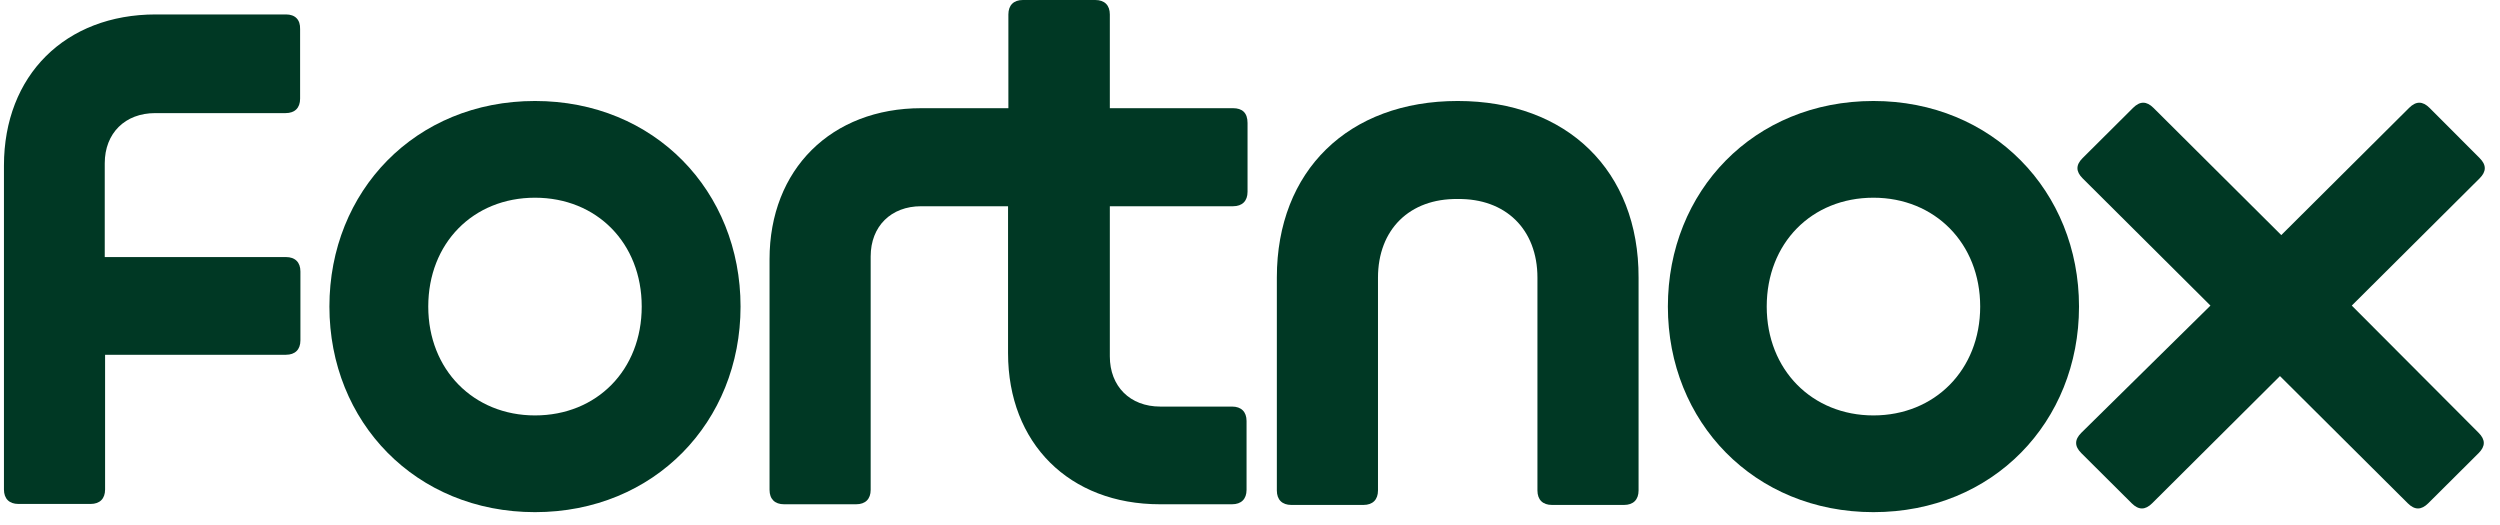
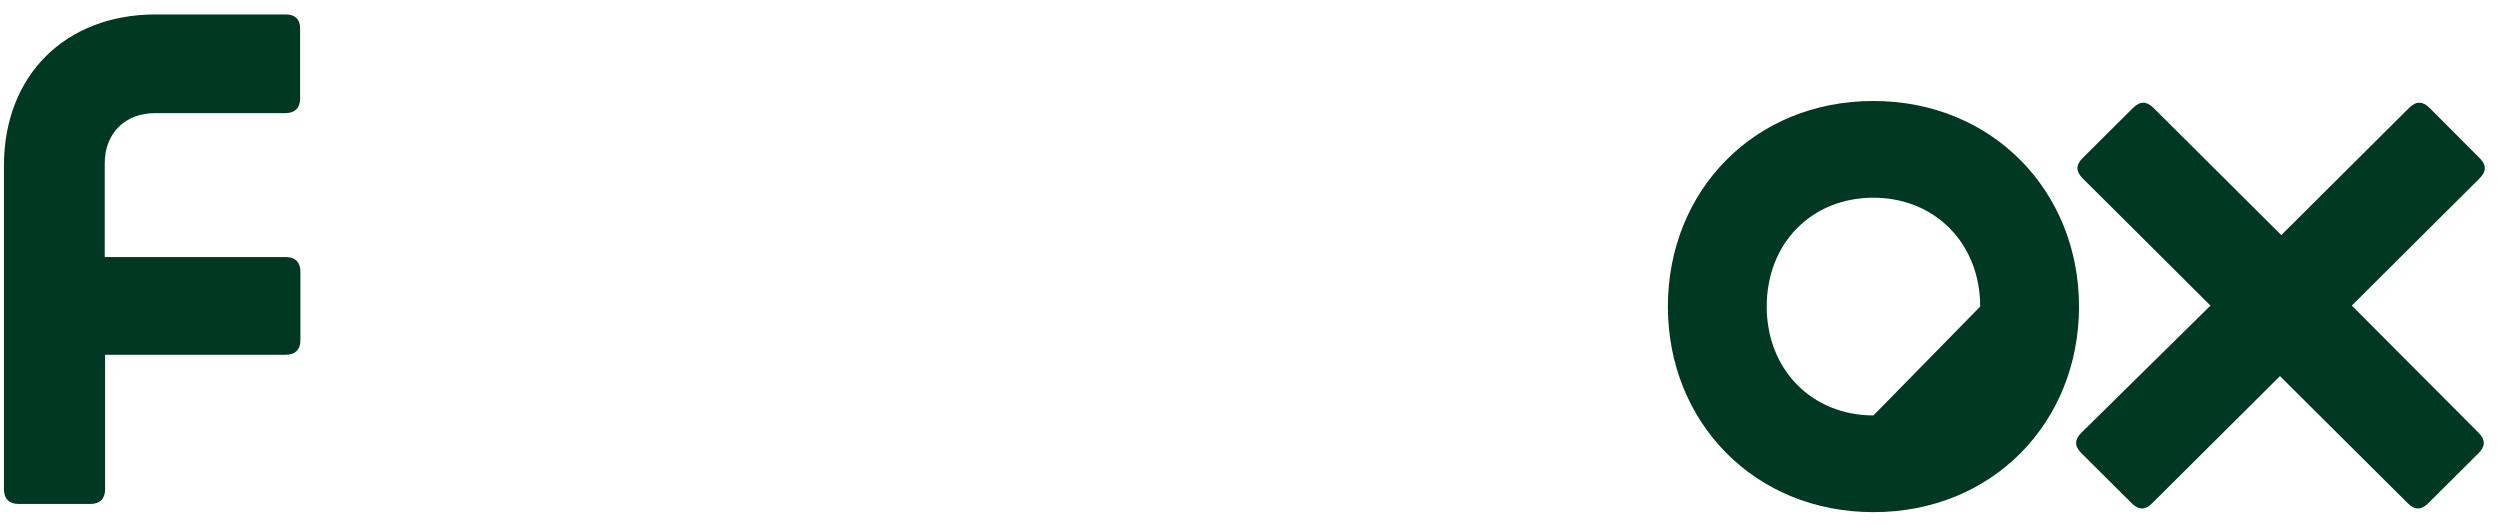
<svg xmlns="http://www.w3.org/2000/svg" width="119" height="25" viewBox="0 0 119 25" fill="none">
-   <path d="M25.465 4.807C19.773 4.807 15.68 9.099 15.68 14.592C15.68 20.086 19.789 24.378 25.465 24.378C31.142 24.378 35.25 20.086 35.25 14.592C35.25 9.099 31.157 4.807 25.465 4.807ZM25.465 19.774C22.549 19.774 20.385 17.605 20.385 14.592C20.385 11.58 22.517 9.411 25.465 9.411C28.413 9.411 30.546 11.58 30.546 14.592C30.546 17.605 28.413 19.774 25.465 19.774Z" fill="#003824" />
-   <path d="M58.693 5.15H52.828V0.687C52.828 0.25 52.577 0 52.138 0H48.688C48.249 0 47.999 0.25 47.999 0.687V5.15H43.859C39.578 5.15 36.63 8.053 36.63 12.345V23.317C36.63 23.754 36.881 24.003 37.32 24.003H40.754C41.193 24.003 41.444 23.754 41.444 23.317V12.205C41.444 10.769 42.416 9.817 43.843 9.817H47.983V16.809C47.983 21.101 50.9 24.003 55.212 24.003H58.646C59.085 24.003 59.336 23.754 59.336 23.317V20.039C59.336 19.602 59.085 19.353 58.646 19.353H55.227C53.785 19.353 52.828 18.385 52.828 16.965V9.817H58.693C59.132 9.817 59.383 9.567 59.383 9.13V5.853C59.383 5.369 59.132 5.15 58.693 5.15Z" fill="#003824" />
-   <path d="M69.387 4.807C64.181 4.807 60.778 8.131 60.778 13.204V23.348C60.778 23.785 61.029 24.035 61.468 24.035H64.902C65.341 24.035 65.592 23.785 65.592 23.348V13.219C65.592 10.925 67.098 9.442 69.387 9.473C71.661 9.442 73.182 10.909 73.182 13.219V23.348C73.182 23.785 73.433 24.035 73.872 24.035H77.306C77.745 24.035 77.996 23.785 77.996 23.348V13.219C78.012 8.131 74.593 4.807 69.387 4.807Z" fill="#003824" />
-   <path d="M89.176 4.807C83.484 4.807 79.391 9.099 79.391 14.592C79.391 20.086 83.5 24.378 89.176 24.378C94.868 24.378 98.961 20.086 98.961 14.592C98.961 9.099 94.837 4.807 89.176 4.807ZM89.176 19.774C86.26 19.774 84.096 17.605 84.096 14.592C84.096 11.58 86.228 9.411 89.176 9.411C92.093 9.411 94.257 11.58 94.257 14.592C94.257 17.605 92.093 19.774 89.176 19.774Z" fill="#003824" />
+   <path d="M89.176 4.807C83.484 4.807 79.391 9.099 79.391 14.592C79.391 20.086 83.5 24.378 89.176 24.378C94.868 24.378 98.961 20.086 98.961 14.592C98.961 9.099 94.837 4.807 89.176 4.807ZM89.176 19.774C86.26 19.774 84.096 17.605 84.096 14.592C84.096 11.58 86.228 9.411 89.176 9.411C92.093 9.411 94.257 11.58 94.257 14.592Z" fill="#003824" />
  <path d="M111.945 14.546L118.029 8.49C118.358 8.162 118.358 7.85 118.029 7.523L115.646 5.135C115.316 4.807 115.003 4.807 114.673 5.135L108.589 11.19L102.505 5.135C102.176 4.807 101.862 4.807 101.533 5.135L99.134 7.523C98.804 7.85 98.804 8.162 99.134 8.49L105.218 14.546L99.071 20.601C98.742 20.929 98.742 21.241 99.071 21.569L101.47 23.957C101.799 24.284 102.113 24.284 102.442 23.957L108.526 17.901L114.611 23.957C114.94 24.284 115.253 24.284 115.583 23.957L117.982 21.569C118.311 21.241 118.311 20.929 117.982 20.601L111.945 14.546Z" fill="#003824" />
  <path d="M13.611 0.687H7.417C3.104 0.687 0.188 3.59 0.188 7.881V23.301C0.188 23.738 0.439 23.988 0.878 23.988H4.312C4.751 23.988 5.002 23.738 5.002 23.301V16.887H13.611C14.05 16.887 14.3 16.637 14.3 16.2V12.922C14.3 12.486 14.05 12.236 13.611 12.236H4.986V7.772C4.986 6.336 5.958 5.384 7.385 5.384H13.595C14.034 5.384 14.285 5.135 14.285 4.698V1.389C14.3 0.936 14.05 0.687 13.611 0.687Z" fill="#003824" />
</svg>